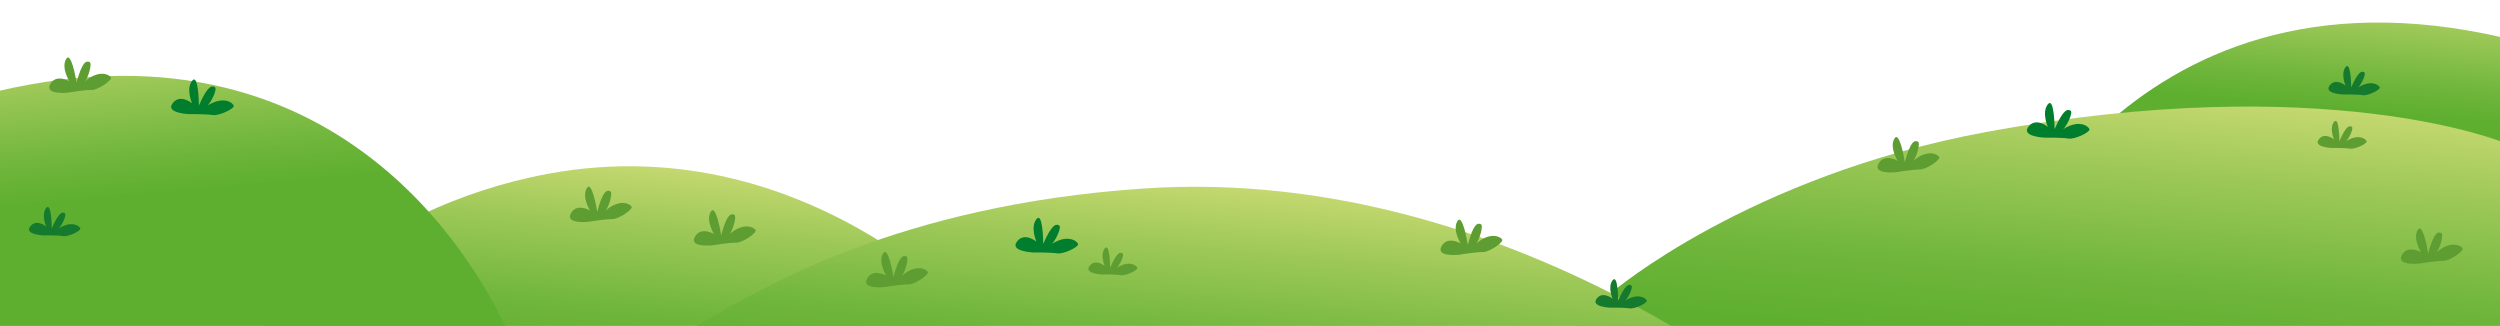
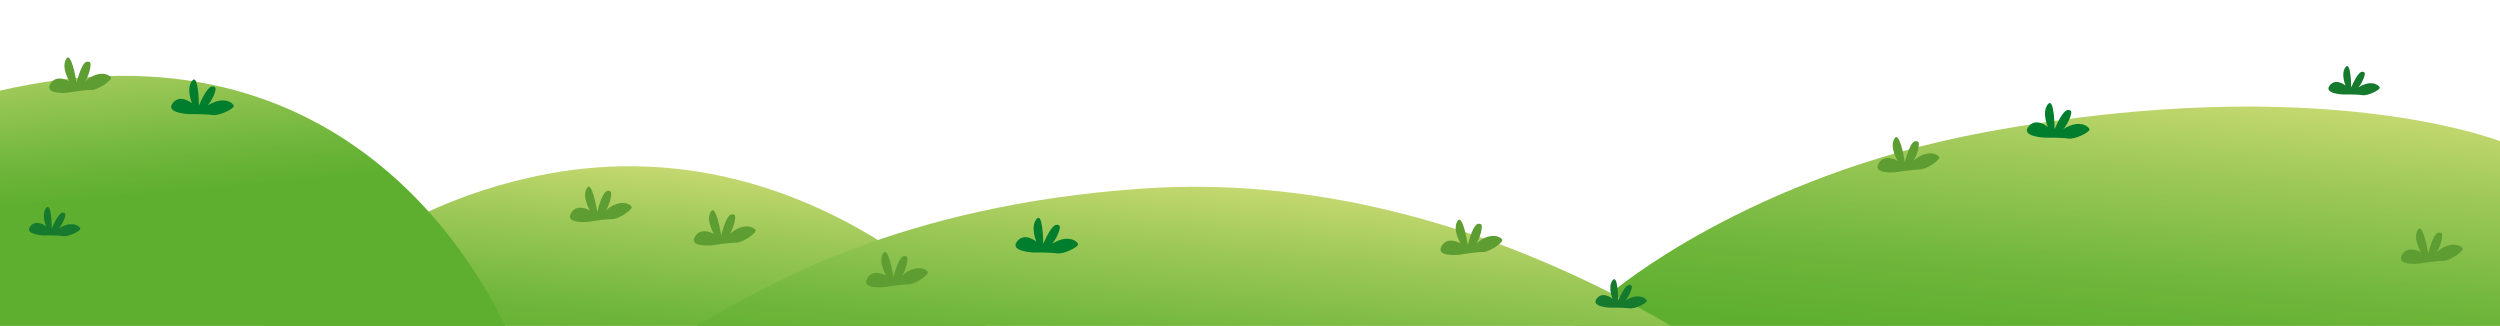
<svg xmlns="http://www.w3.org/2000/svg" id="Capa_1" data-name="Capa 1" viewBox="0 0 3551.3 463">
  <defs>
    <style>      .cls-1 {        fill: #5d9d32;      }      .cls-1, .cls-2, .cls-3, .cls-4, .cls-5, .cls-6, .cls-7, .cls-8 {        stroke-width: 0px;      }      .cls-2 {        fill: #167a2e;      }      .cls-3 {        fill: #007e2d;      }      .cls-4 {        fill: url(#Degradado_sin_nombre_5);      }      .cls-5 {        fill: url(#Degradado_sin_nombre_4);      }      .cls-6 {        fill: url(#Degradado_sin_nombre_3);      }      .cls-7 {        fill: url(#Degradado_sin_nombre_2);      }      .cls-8 {        fill: url(#Degradado_sin_nombre);      }    </style>
    <linearGradient id="Degradado_sin_nombre" data-name="Degradado sin nombre" x1="915.3" y1="-243.5" x2="879.5" y2="159" gradientTransform="translate(0 403.4)" gradientUnits="userSpaceOnUse">
      <stop offset="0" stop-color="#e7e686" />
      <stop offset="0" stop-color="#e6e685" />
      <stop offset=".4" stop-color="#9dc858" />
      <stop offset=".7" stop-color="#6fb63b" />
      <stop offset=".9" stop-color="#5eaf30" />
    </linearGradient>
    <linearGradient id="Degradado_sin_nombre_2" data-name="Degradado sin nombre 2" x1="3234.4" y1="-464.1" x2="3197.8" y2="-53.6" gradientTransform="translate(0 403.4)" gradientUnits="userSpaceOnUse">
      <stop offset="0" stop-color="#e7e686" />
      <stop offset="0" stop-color="#e6e685" />
      <stop offset=".2" stop-color="#9dc858" />
      <stop offset=".4" stop-color="#6fb63b" />
      <stop offset=".5" stop-color="#5eaf30" />
    </linearGradient>
    <linearGradient id="Degradado_sin_nombre_3" data-name="Degradado sin nombre 3" x1="8818.5" y1="-415.4" x2="8769.4" y2="135.3" gradientTransform="translate(9145.4 403.4) rotate(-180) scale(1 -1)" gradientUnits="userSpaceOnUse">
      <stop offset="0" stop-color="#e7e686" />
      <stop offset="0" stop-color="#e6e685" />
      <stop offset=".2" stop-color="#9dc858" />
      <stop offset=".4" stop-color="#6fb63b" />
      <stop offset=".5" stop-color="#5eaf30" />
    </linearGradient>
    <linearGradient id="Degradado_sin_nombre_4" data-name="Degradado sin nombre 4" x1="2932.8" y1="-377.9" x2="2887.1" y2="136" gradientTransform="translate(0 403.4)" gradientUnits="userSpaceOnUse">
      <stop offset="0" stop-color="#e7e686" />
      <stop offset="0" stop-color="#e6e685" />
      <stop offset=".4" stop-color="#9dc858" />
      <stop offset=".7" stop-color="#6fb63b" />
      <stop offset=".9" stop-color="#5eaf30" />
    </linearGradient>
    <linearGradient id="Degradado_sin_nombre_5" data-name="Degradado sin nombre 5" x1="1728.4" y1="-220" x2="1690.4" y2="206.7" gradientTransform="translate(0 403.4)" gradientUnits="userSpaceOnUse">
      <stop offset="0" stop-color="#e7e686" />
      <stop offset="0" stop-color="#e6e685" />
      <stop offset=".4" stop-color="#9dc858" />
      <stop offset=".7" stop-color="#6fb63b" />
      <stop offset=".9" stop-color="#5eaf30" />
    </linearGradient>
  </defs>
  <path class="cls-8" d="M778.9,246.8c-265.7,49-418.9,232.3-418.9,232.3l221.6,141.6,289-1.4,543.3-140.7s-253.5-302.3-635-231.8Z" />
-   <path class="cls-7" d="M3557,53.7v349.1l-727.8.6c0,.1,180.4-477.4,727.8-349.7Z" />
  <path class="cls-6" d="M-3,129.4v494.3l772.7-4c-12.5-65.5-34.6-120-48.8-149.9C690.1,404.6,498.8,12.3-3,129.4Z" />
  <path class="cls-5" d="M3557,202.7s-251.9-104.6-736.1-15.1c-337.2,62.3-530.5,227.1-530.5,227.1l-71.1,64.5,378.3,142.6,955.3-.5,4.1-418.6h0Z" />
  <path class="cls-1" d="M96.1,131.6s-33.1,3.6-24.8-11.9,27.3-4.2,27.3-4.2c0,0-11.9-18.7-4.8-31.4,7.1-12.7,14.4,29,14.9,33.3,8.4-31.2,14.1-31,18.5-29.3s-2.2,22.8-6.5,27.5c20.3-17.4,34.7-9.5,36.9-5.6s-18.6,18.1-27.6,17.8c-9.1-.3-33.9,3.8-33.9,3.8Z" />
  <path class="cls-1" d="M1011.8,348.5s-33.1,3.6-24.8-11.9c8.3-15.5,27.3-4.2,27.3-4.2,0,0-11.9-18.7-4.8-31.4,7.1-12.7,14.4,29,14.9,33.3,8.4-31.2,14.1-31,18.5-29.3s-2.2,22.8-6.5,27.5c20.3-17.4,34.7-9.5,36.9-5.6s-18.6,18.1-27.7,17.8c-8.9-.3-33.8,3.8-33.8,3.8Z" />
  <path class="cls-1" d="M835.7,315.1s-33.1,3.6-24.8-11.9,27.3-4.2,27.3-4.2c0,0-11.9-18.7-4.8-31.4,7.1-12.7,14.4,29,14.9,33.3,8.4-31.2,14.1-31,18.5-29.3s-2.2,22.8-6.5,27.5c20.3-17.4,34.7-9.5,36.9-5.6s-18.6,18.1-27.7,17.8c-9-.3-33.8,3.8-33.8,3.8Z" />
  <path class="cls-2" d="M61.5,334.4s-27.3-1.1-18.6-12.7,22.6,0,22.6,0c0,0-7.3-16.7,0-26.1,7.3-9.4,8.1,25.3,8,28.8,10.6-24.2,15.3-23.4,18.6-21.5,3.3,1.9-4.6,18.2-8.6,21.5,18.6-11.6,29.3-3.4,30.6,0s-17.3,12.4-24.6,11-28-1-28-1Z" />
  <path class="cls-3" d="M267.9,162.1s-33.3-1.4-22.7-15.4c10.5-14.1,27.6,0,27.6,0,0,0-8.9-20.3,0-31.8s9.8,30.8,9.7,35.1c13-29.6,18.7-28.5,22.7-26.2,4.1,2.3-5.6,22.2-10.5,26.2,22.7-14.2,35.7-4.2,37.3,0,1.6,4.2-21.1,15.1-30,13.4-8.9-1.5-34.1-1.3-34.1-1.3Z" />
  <path class="cls-4" d="M1623.9,267.8c-348.7,23.7-541.4,142.2-618.8,186-121.2,68.6-221.4,165.5-221.4,165.5h1811.7c.1,0-426.5-388.6-971.5-351.5Z" />
  <path class="cls-1" d="M2693.2,244.6s-33.1,3.6-24.8-11.9,27.3-4.2,27.3-4.2c0,0-11.9-18.7-4.8-31.4,7.1-12.7,14.4,29,14.9,33.3,8.4-31.2,14.1-31,18.5-29.3s-2.2,22.8-6.5,27.5c20.3-17.4,34.7-9.5,36.9-5.6s-18.6,18.1-27.6,17.8c-9-.3-33.9,3.8-33.9,3.8Z" />
-   <path class="cls-1" d="M3311.6,210.1s-26-1.1-17.7-12.1c8.2-11,21.6,0,21.6,0,0,0-7-15.9,0-24.8,7-9,7.7,24.1,7.6,27.4,10.1-23.1,14.6-22.3,17.7-20.5,3.2,1.8-4.4,17.4-8.2,20.5,17.7-11.1,27.9-3.3,29.2,0s-16.5,11.8-23.5,10.5c-7-1.2-26.7-1-26.7-1Z" />
  <path class="cls-2" d="M3327.9,134.2s-27.3-1.1-18.6-12.7c8.6-11.5,22.6,0,22.6,0,0,0-7.3-16.7,0-26.1s8.1,25.3,8,28.8c10.6-24.2,15.3-23.4,18.6-21.5s-4.6,18.2-8.6,21.5c18.6-11.6,29.3-3.4,30.6,0s-17.3,12.4-24.6,11c-7.4-1.3-28-1-28-1Z" />
  <path class="cls-3" d="M2904,195.5s-33.3-1.4-22.7-15.4c10.5-14.1,27.6,0,27.6,0,0,0-8.9-20.3,0-31.8s9.8,30.8,9.7,35.1c13-29.6,18.7-28.5,22.7-26.2,4.1,2.3-5.6,22.2-10.5,26.2,22.7-14.2,35.7-4.2,37.3,0s-21.1,15.1-30,13.4c-8.9-1.6-34.1-1.3-34.1-1.3Z" />
  <path class="cls-1" d="M1256.5,407.8s-33.1,3.6-24.8-11.9c8.3-15.5,27.3-4.2,27.3-4.2,0,0-11.9-18.7-4.8-31.4s14.4,29,14.9,33.3c8.4-31.2,14.1-31,18.5-29.3s-2.2,22.8-6.5,27.5c20.3-17.4,34.7-9.5,36.9-5.6,2.2,3.9-18.6,18.1-27.6,17.8s-33.9,3.8-33.9,3.8Z" />
  <path class="cls-1" d="M3436.6,374.4s-33.1,3.6-24.8-11.9,27.3-4.2,27.3-4.2c0,0-11.9-18.7-4.8-31.4,7.1-12.7,14.4,29,14.9,33.3,8.4-31.2,14.1-31,18.5-29.3s-2.2,22.8-6.5,27.5c20.3-17.4,34.7-9.5,36.9-5.6s-18.6,18.1-27.6,17.8c-9.1-.3-33.9,3.8-33.9,3.8Z" />
-   <path class="cls-1" d="M1565.4,389.9s-26-1.1-17.7-12.1c8.2-11,21.6,0,21.6,0,0,0-7-15.9,0-24.8,7-9,7.7,24.1,7.6,27.4,10.1-23.1,14.6-22.3,17.7-20.5,3.2,1.8-4.4,17.4-8.2,20.5,17.7-11.1,27.9-3.3,29.2,0s-16.5,11.8-23.5,10.5-26.7-1-26.7-1Z" />
  <path class="cls-2" d="M2286.7,437s-27.3-1.1-18.6-12.7c8.6-11.5,22.6,0,22.6,0,0,0-7.3-16.7,0-26.1,7.3-9.4,8.1,25.3,8,28.8,10.6-24.2,15.3-23.4,18.6-21.5s-4.6,18.2-8.6,21.5c18.6-11.6,29.3-3.4,30.6,0s-17.3,12.4-24.6,11c-7.4-1.2-28-1-28-1Z" />
  <path class="cls-3" d="M1467.3,358.6s-33.3-1.4-22.7-15.4c10.5-14.1,27.6,0,27.6,0,0,0-8.9-20.3,0-31.8s9.8,30.8,9.7,35.1c13-29.6,18.7-28.5,22.7-26.2,4.1,2.3-5.6,22.2-10.5,26.2,22.7-14.2,35.7-4.2,37.3,0,1.6,4.2-21.1,15.1-30,13.4-8.9-1.5-34.1-1.3-34.1-1.3Z" />
  <path class="cls-1" d="M2072.4,361.9s-33.1,3.6-24.8-11.9c8.3-15.5,27.3-4.2,27.3-4.2,0,0-11.9-18.7-4.8-31.4,7.1-12.7,14.4,29,14.9,33.3,8.4-31.2,14.1-31,18.5-29.3s-2.2,22.8-6.5,27.5c20.3-17.4,34.7-9.5,36.9-5.6s-18.6,18.1-27.6,17.8c-9.1-.3-33.9,3.8-33.9,3.8Z" />
</svg>